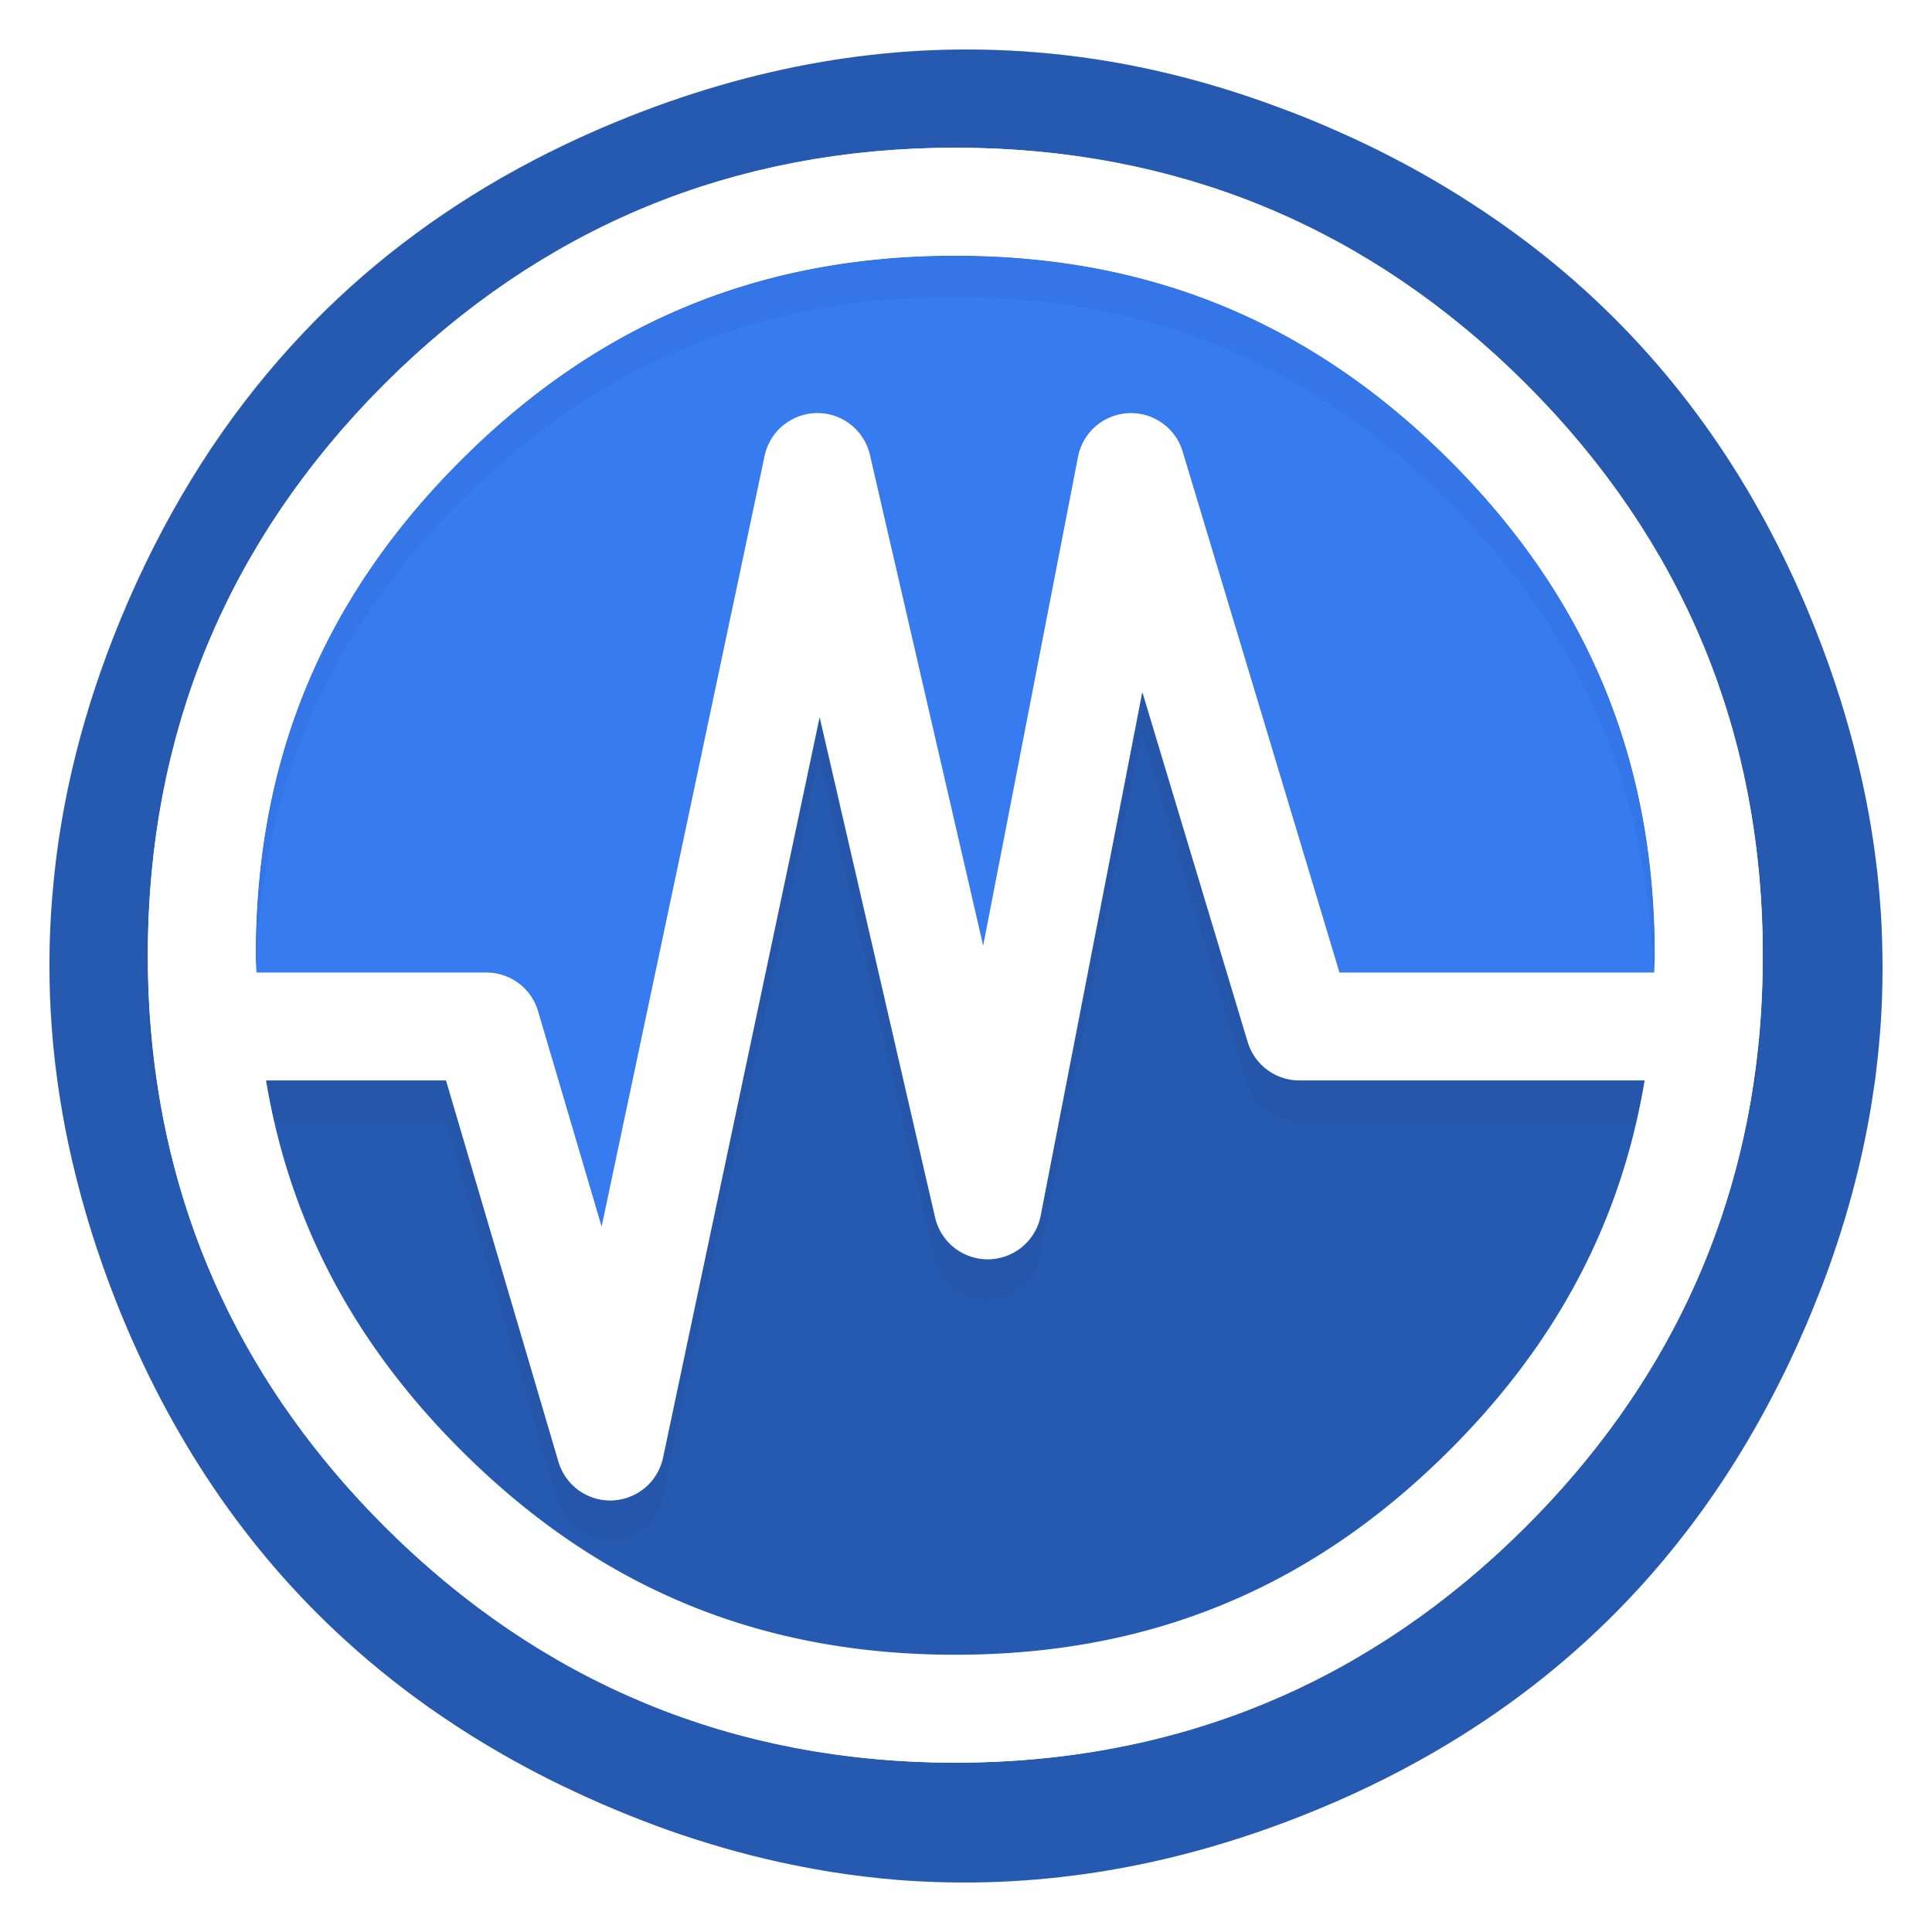
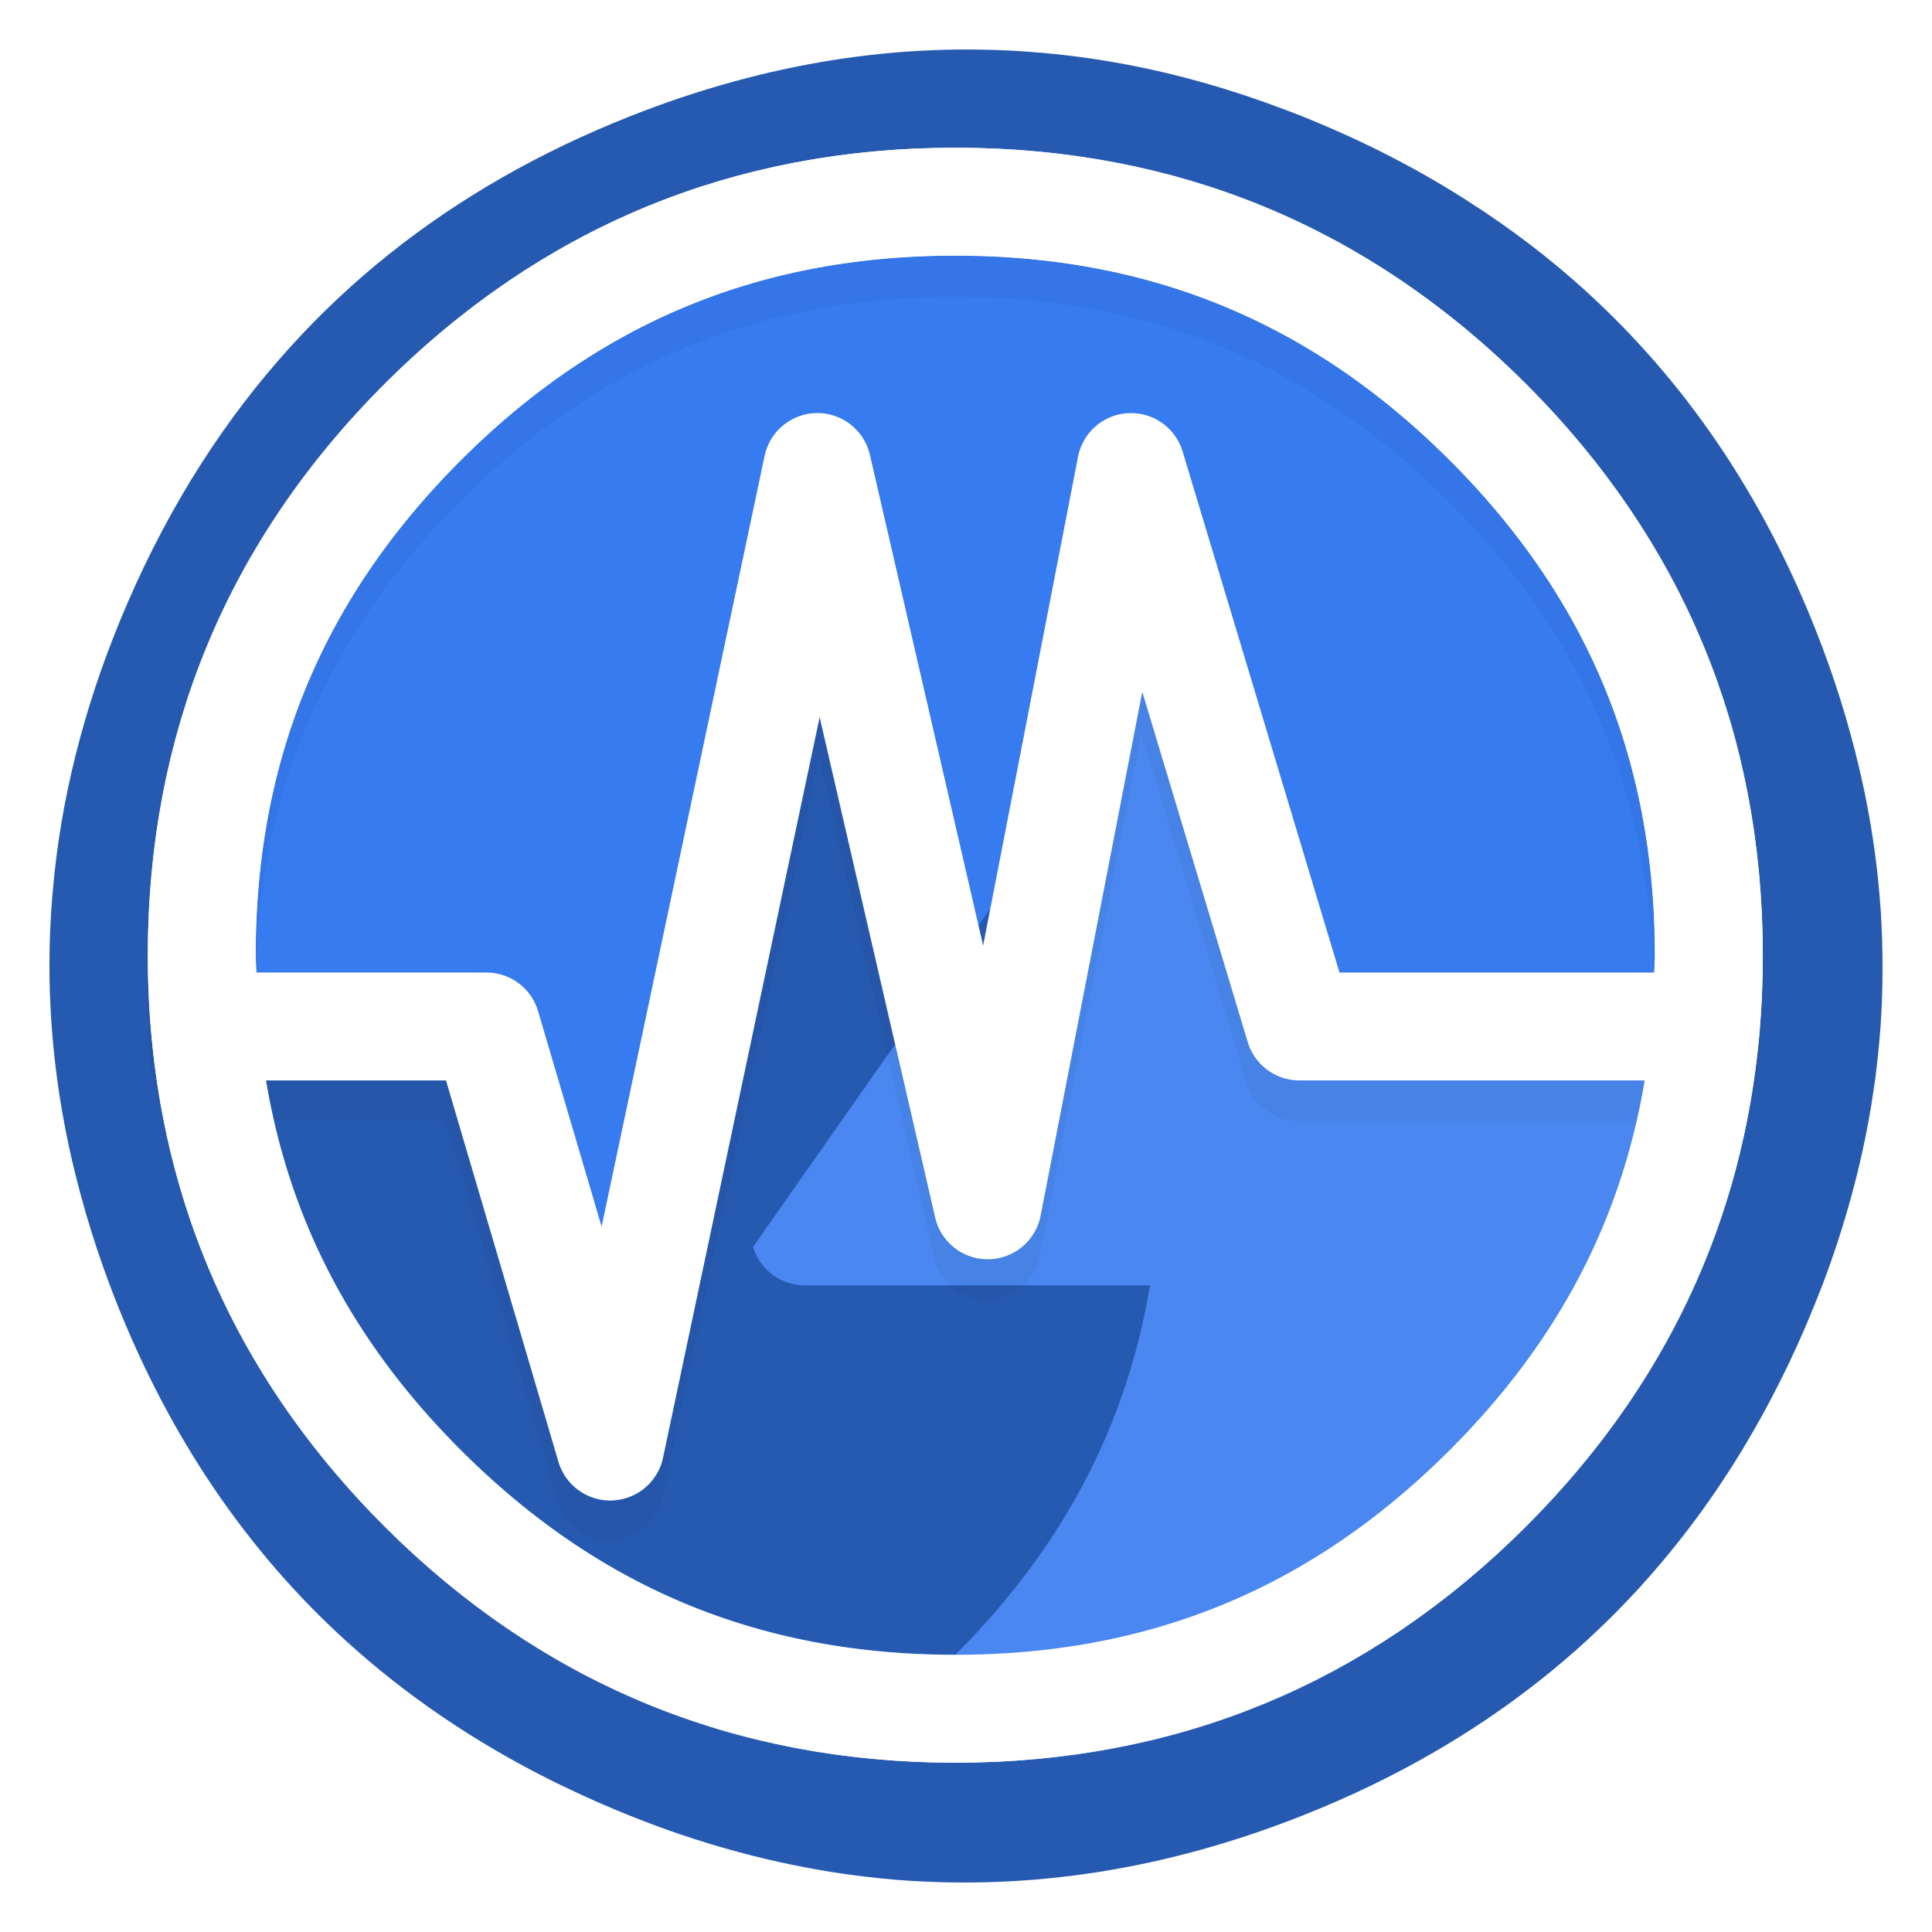
<svg xmlns="http://www.w3.org/2000/svg" width="220" height="220" version="1.1" viewBox="0 0 165 165">
  <defs>
    <filter id="b" x="-.037" y="-.044" width="1.074" height="1.088" color-interpolation-filters="sRGB">
      <feGaussianBlur stdDeviation="4.521" />
    </filter>
    <filter id="a" x="-.027" y="-.027" width="1.054" height="1.054" color-interpolation-filters="sRGB">
      <feGaussianBlur stdDeviation="3.76" />
    </filter>
  </defs>
-   <path transform="matrix(.468 0 0 .468 -7.433 -7.43)" d="m267.94 43.652c-3.068-1.534-6.298-3.053-9.615-4.48-3.037-1.325-6.054-2.544-9.142-3.672-14.861-5.561-29.737-8.949-44.633-10.112-24.496-1.976-49.042 1.905-73.731 11.646-8.278 3.281-16.115 7.024-23.51 11.26-14.577 8.365-27.39 18.584-38.295 30.601-12.143 13.319-22.09 28.913-29.843 46.786-7.146 16.466-11.595 32.983-13.358 49.291-0.158 1.57-0.3 3.033-0.426 4.5-1.305 16.095-0.067 32.032 3.62 48.001 2.011 8.665 4.678 17.207 8.03 25.714 9.777 24.689 23.734 45.319 41.841 61.801 11.102 10.112 23.719 18.655 37.873 25.698 0.055 0.016 0.091 0.035 0.126 0.051 1.092 0.548 2.149 1.061 3.053 1.467 1.727 0.828 3.262 1.534 4.8 2.205 0.387 0.158 0.67 0.3 0.97 0.422 3.337 1.447 6.669 2.773 9.848 3.956 0.828 0.3 1.589 0.58 2.327 0.844 6.724 2.366 13.484 4.291 20.086 5.754 2.788 0.599 5.577 1.148 8.294 1.605 0.335 0.071 0.686 0.106 0.954 0.162 4.11 0.651 8.188 1.148 12.262 1.483 24.638 1.921 49.133-1.96 73.715-11.666 8.598-3.388 16.698-7.288 24.287-11.702 12.388-7.182 23.454-15.709 33.212-25.588 1.467-1.483 2.895-3.001 4.327-4.555 2.962-3.266 5.821-6.689 8.558-10.27 7.075-9.233 13.251-19.447 18.564-30.601 0.919-1.944 1.818-3.92 2.702-5.947 0.087-0.213 0.193-0.442 0.28-0.655 0.055-0.106 0.091-0.213 0.142-0.319 0.99-2.327 1.925-4.673 2.859-7.056 4.114-10.818 7.111-21.762 8.949-32.845 0.248-1.554 0.493-3.23 0.741-4.906 0.316-2.595 0.615-5.241 0.828-7.979 0.035-0.509 0.087-1.108 0.142-1.747 0.458-6.811 0.458-13.658 0.035-20.611-0.158-2.26-0.355-4.555-0.599-6.918-0.071-0.655-0.162-1.361-0.248-2.067-0.706-5.786-1.747-11.595-3.159-17.542-1.925-8.168-4.535-16.497-7.837-24.847-9.722-24.618-23.648-45.197-41.861-61.805-6.618-6.034-13.886-11.575-21.723-16.568-4.89-3.143-9.99-6.038-15.444-8.791z" filter="url(#a)" opacity=".3" stroke-width="1.01" />
  <path d="m118.07 13.016c-1.437-0.719-2.95-1.43-4.504-2.099-1.422-0.621-2.836-1.192-4.282-1.72-6.961-2.605-13.928-4.191-20.906-4.736-11.474-0.925-22.971 0.892-34.535 5.455-3.877 1.537-7.548 3.29-11.012 5.274-6.828 3.918-12.829 8.704-17.937 14.333-5.688 6.239-10.347 13.543-13.978 21.914-3.347 7.713-5.431 15.449-6.257 23.087-0.074 0.735-0.14 1.421-0.2 2.108-0.611 7.539-0.031 15.003 1.696 22.483 0.942 4.058 2.191 8.059 3.761 12.044 4.579 11.564 11.117 21.227 19.598 28.947 5.2 4.736 11.11 8.738 17.739 12.037 0.026 7e-3 0.042 0.017 0.059 0.024 0.512 0.257 1.007 0.497 1.43 0.687 0.809 0.388 1.528 0.719 2.248 1.033 0.181 0.074 0.314 0.14 0.454 0.198 1.563 0.678 3.124 1.299 4.613 1.853 0.388 0.14 0.744 0.272 1.09 0.395 3.15 1.108 6.316 2.01 9.408 2.695 1.306 0.281 2.612 0.538 3.885 0.752 0.157 0.033 0.321 0.05 0.447 0.076 1.925 0.305 3.835 0.538 5.743 0.695 11.54 0.9 23.013-0.918 34.527-5.464 4.027-1.587 7.821-3.414 11.376-5.481 5.802-3.364 10.986-7.358 15.556-11.985 0.687-0.695 1.356-1.406 2.026-2.134 1.387-1.53 2.727-3.133 4.009-4.81 3.314-4.324 6.207-9.109 8.695-14.333 0.43-0.911 0.852-1.836 1.265-2.786 0.041-0.1 0.09-0.207 0.131-0.307 0.026-0.05 0.043-0.1 0.067-0.15 0.464-1.09 0.901-2.189 1.339-3.305 1.927-5.067 3.331-10.193 4.191-15.384 0.116-0.728 0.231-1.513 0.347-2.298 0.148-1.216 0.288-2.455 0.388-3.737 0.017-0.238 0.041-0.519 0.067-0.818 0.214-3.19 0.214-6.397 0.017-9.654-0.074-1.058-0.166-2.134-0.281-3.24-0.033-0.307-0.076-0.637-0.116-0.968-0.331-2.71-0.818-5.431-1.48-8.216-0.901-3.826-2.124-7.727-3.671-11.638-4.553-11.531-11.076-21.17-19.607-28.949-3.1-2.826-6.504-5.422-10.175-7.76-2.291-1.472-4.679-2.828-7.234-4.118z" fill="#265ab1" stroke-width=".473" />
  <path d="m145.94 81.578c0 2.062-0.083 4.088-0.248 6.083-1.306 15.194-7.498 28.321-18.6 39.421-12.563 12.565-27.731 18.848-45.504 18.848s-32.941-6.282-45.506-18.848c-11.083-11.083-17.283-24.194-18.589-39.421-0.174-1.934-0.257-3.992-0.257-6.083 0-17.773 6.282-32.941 18.846-45.506 12.565-12.563 27.733-18.846 45.506-18.846s32.941 6.282 45.504 18.846c12.565 12.565 18.848 27.733 18.848 45.506zm0 0" fill="none" stroke="#fff" stroke-linecap="round" stroke-linejoin="round" stroke-width="9.216" />
  <path d="m81.585 21.836c-16.687 0-30.449 5.701-42.247 17.496-11.795 11.797-17.497 25.561-17.497 42.247 0 0.512 0.052 0.97 0.062 1.475h19.633a4.609 4.609 0 0 1 4.42 3.305l5.423 18.388 13.918-65.818a4.609 4.609 0 0 1 8.999-0.083l9.668 41.904 8.1-41.746a4.609 4.609 0 0 1 8.938-0.451l13.395 44.498h26.871c0.01-0.496 0.06-0.974 0.06-1.475 0-16.687-5.701-30.45-17.499-42.247-11.795-11.795-25.559-17.496-42.245-17.496z" fill="#367bf0" stroke-width=".468" />
  <path d="m145.69 87.662h-34.718l-14.383-47.776-12.234 63.054-14.549-63.054-17.69 83.654-10.579-35.876h-24.046c1.306 15.227 7.505 28.337 18.589 39.421 12.565 12.565 27.733 18.848 45.506 18.848s32.941-6.282 45.504-18.848c11.102-11.1 17.294-24.227 18.6-39.421z" fill="#4a87f0" stroke-width=".473" />
-   <path d="m97.557 59.086-8.68 44.731a4.609 4.609 0 0 1-9.014 0.158l-9.862-42.743-13.377 63.261a4.609 4.609 0 0 1-8.928 0.349l-9.605-32.57h-15.373c2.007 12.043 7.459 22.392 16.62 31.553 11.797 11.797 25.56 17.499 42.247 17.499s30.45-5.7 42.245-17.497a4.609 4.609 0 0 1 1e-3 -1e-3c9.173-9.172 14.621-19.534 16.629-31.553h-29.489a4.609 4.609 0 0 1-4.413-3.281z" fill="#265ab1" stroke-width=".468" />
+   <path d="m97.557 59.086-8.68 44.731a4.609 4.609 0 0 1-9.014 0.158l-9.862-42.743-13.377 63.261a4.609 4.609 0 0 1-8.928 0.349l-9.605-32.57h-15.373c2.007 12.043 7.459 22.392 16.62 31.553 11.797 11.797 25.56 17.499 42.247 17.499a4.609 4.609 0 0 1 1e-3 -1e-3c9.173-9.172 14.621-19.534 16.629-31.553h-29.489a4.609 4.609 0 0 1-4.413-3.281z" fill="#265ab1" stroke-width=".468" />
  <path transform="matrix(.468 0 0 .468 -7.433 -7.43)" d="m190.05 50.38c-40.263 0-75.645 14.655-104.11 43.117-28.462 28.466-43.117 63.848-43.117 104.11 0 4.725 0.186 9.397 0.588 13.867a9.84 9.84 0 0 0 9.799 8.959h43.982l20.504 69.539a9.84 9.84 0 0 0 19.063-0.747l28.56-135.06 21.056 91.258a9.84 9.84 0 0 0 19.246-0.339l18.528-95.494 19.219 63.84a9.84 9.84 0 0 0 9.422 7.002h74.122a9.84 9.84 0 0 0 9.805-9.03c0.374-4.532 0.562-9.13 0.562-13.796 0-40.263-14.654-75.645-43.121-104.11-28.463-28.463-63.844-43.117-104.11-43.117zm0 19.676c35.626 0 65.011 12.172 90.193 37.355 25.186 25.186 37.359 54.571 37.359 90.197 0 1.07-0.106 2.09-0.128 3.149h-57.37l-28.599-95.003a9.84 9.84 0 0 0-19.081 0.962l-17.294 89.126-20.642-89.465a9.84 9.84 0 0 0-19.213 0.177l-29.713 140.52-11.577-39.26a9.84 9.84 0 0 0-9.438-7.056h-41.916c-0.023-1.077-0.132-2.056-0.132-3.149 0-35.626 12.172-65.01 37.355-90.197 25.187-25.183 54.571-37.355 90.197-37.355z" filter="url(#b)" opacity=".2" />
  <path d="m81.585 12.62c-18.859 0-35.431 6.864-48.764 20.195-13.331 13.333-20.196 29.906-20.196 48.764 0 2.196 0.087 4.367 0.272 6.446a4.609 4.609 0 0 0 0.001 0.03c5.15e-4 6e-3 0.002 0.013 0.002 0.019 1.397 16.232 8.164 30.511 19.92 42.267 13.333 13.333 29.905 20.197 48.764 20.197 18.858 0 35.431-6.864 48.764-20.197 11.781-11.779 18.54-26.079 19.933-42.286a4.609 4.609 0 0 0 4.7e-4 -0.014 4.609 4.609 0 0 0 0-1e-3c0.175-2.123 0.263-4.276 0.263-6.462 0-18.859-6.864-35.431-20.197-48.764-13.332-13.332-29.904-20.195-48.764-20.195zm0 9.216c16.687 0 30.45 5.701 42.245 17.496 11.797 11.797 17.499 25.561 17.499 42.247 0 0.501-0.049 0.979-0.06 1.475h-26.871l-13.395-44.498a4.609 4.609 0 0 0-0.59-1.245 4.609 4.609 0 0 0-0.276-0.369 4.609 4.609 0 0 0-0.311-0.339 4.609 4.609 0 0 0-0.717-0.577 4.609 4.609 0 0 0-1.253-0.572 4.609 4.609 0 0 0-1.366-0.176 4.609 4.609 0 0 0-0.46 0.033 4.609 4.609 0 0 0-0.897 0.202 4.609 4.609 0 0 0-0.84 0.377 4.609 4.609 0 0 0-0.388 0.249 4.609 4.609 0 0 0-0.36 0.287 4.609 4.609 0 0 0-0.33 0.321 4.609 4.609 0 0 0-0.956 1.562 4.609 4.609 0 0 0-0.136 0.44 4.609 4.609 0 0 0-0.058 0.256 4.609 4.609 0 0 0 0 0.001l-8.1 41.745-9.668-41.904a4.609 4.609 0 0 0 0-7.03e-4 4.609 4.609 0 0 0-0.126-0.443 4.609 4.609 0 0 0-0.17-0.429 4.609 4.609 0 0 0-0.212-0.409 4.609 4.609 0 0 0-0.251-0.387 4.609 4.609 0 0 0-0.612-0.687 4.609 4.609 0 0 0-1.567-0.947 4.609 4.609 0 0 0-4.68e-4 0 4.609 4.609 0 0 0-0.893-0.222 4.609 4.609 0 0 0-0.919-0.04 4.609 4.609 0 0 0-0.909 0.143 4.609 4.609 0 0 0-1.121 0.465 4.609 4.609 0 0 0-1.192 0.974 4.609 4.609 0 0 0-0.284 0.362 4.609 4.609 0 0 0 0 7.02e-4 4.609 4.609 0 0 0-0.247 0.389 4.609 4.609 0 0 0 0 7.02e-4 4.609 4.609 0 0 0-0.069 0.137 4.609 4.609 0 0 0-0.301 0.705 4.609 4.609 0 0 0-0.088 0.325 4.609 4.609 0 0 0-0.033 0.12 4.609 4.609 0 0 0 0 7.03e-4 4.609 4.609 0 0 0-0.005 0.024 4.609 4.609 0 0 0 0 7.03e-4l-13.918 65.818-5.423-18.388a4.609 4.609 0 0 0-0.347-0.853 4.609 4.609 0 0 0-0.236-0.396 4.609 4.609 0 0 0-0.274-0.371 4.609 4.609 0 0 0-0.31-0.341 4.609 4.609 0 0 0-1.11-0.816 4.609 4.609 0 0 0-2.145-0.529h-19.633c-0.011-0.505-0.062-0.963-0.062-1.475 0-16.687 5.702-30.45 17.497-42.247 11.797-11.795 25.56-17.496 42.247-17.496zm15.972 37.255 9.002 29.9a4.609 4.609 0 0 0 1.178 1.953 4.609 4.609 0 0 0 1.969 1.149 4.609 4.609 0 0 0 4.7e-4 0 4.609 4.609 0 0 0 0.448 0.105 4.609 4.609 0 0 0 4.7e-4 0 4.609 4.609 0 0 0 0.456 0.059 4.609 4.609 0 0 0 4.7e-4 0 4.609 4.609 0 0 0 0.36 0.014h29.489c-2.008 12.019-7.455 22.382-16.629 31.554a4.609 4.609 0 0 0-1e-3 0c-11.795 11.797-25.559 17.499-42.245 17.499-16.687 0-30.449-5.701-42.247-17.499-9.161-9.161-14.613-19.512-16.62-31.554h15.373l9.604 32.571a4.609 4.609 0 0 0 1.167 1.959 4.609 4.609 0 0 0 0.713 0.581 4.609 4.609 0 0 0 4.68e-4 0 4.609 4.609 0 0 0 0.814 0.428 4.609 4.609 0 0 0 4.68e-4 0 4.609 4.609 0 0 0 0.436 0.151 4.609 4.609 0 0 0 0.447 0.107 4.609 4.609 0 0 0 0.001 0 4.609 4.609 0 0 0 0.916 0.077 4.609 4.609 0 0 0 4.68e-4 0 4.609 4.609 0 0 0 0.536-0.044 4.609 4.609 0 0 0 0.822-0.185 4.609 4.609 0 0 0 0.265-0.101 4.609 4.609 0 0 0 0.577-0.271 4.609 4.609 0 0 0 0.75-0.532 4.609 4.609 0 0 0 0.332-0.319 4.609 4.609 0 0 0 1.151-2.201l13.377-63.256 9.862 42.743a4.609 4.609 0 0 0 8.258 1.615 4.609 4.609 0 0 0 0.452-0.801 4.609 4.609 0 0 0 0.163-0.426 4.609 4.609 0 0 0 1e-3 -4e-3 4.609 4.609 0 0 0 0.119-0.441 4.609 4.609 0 0 0 4.7e-4 -4e-3 4.609 4.609 0 0 0 0.02-0.098z" fill="#fff" stroke-width=".468" />
</svg>